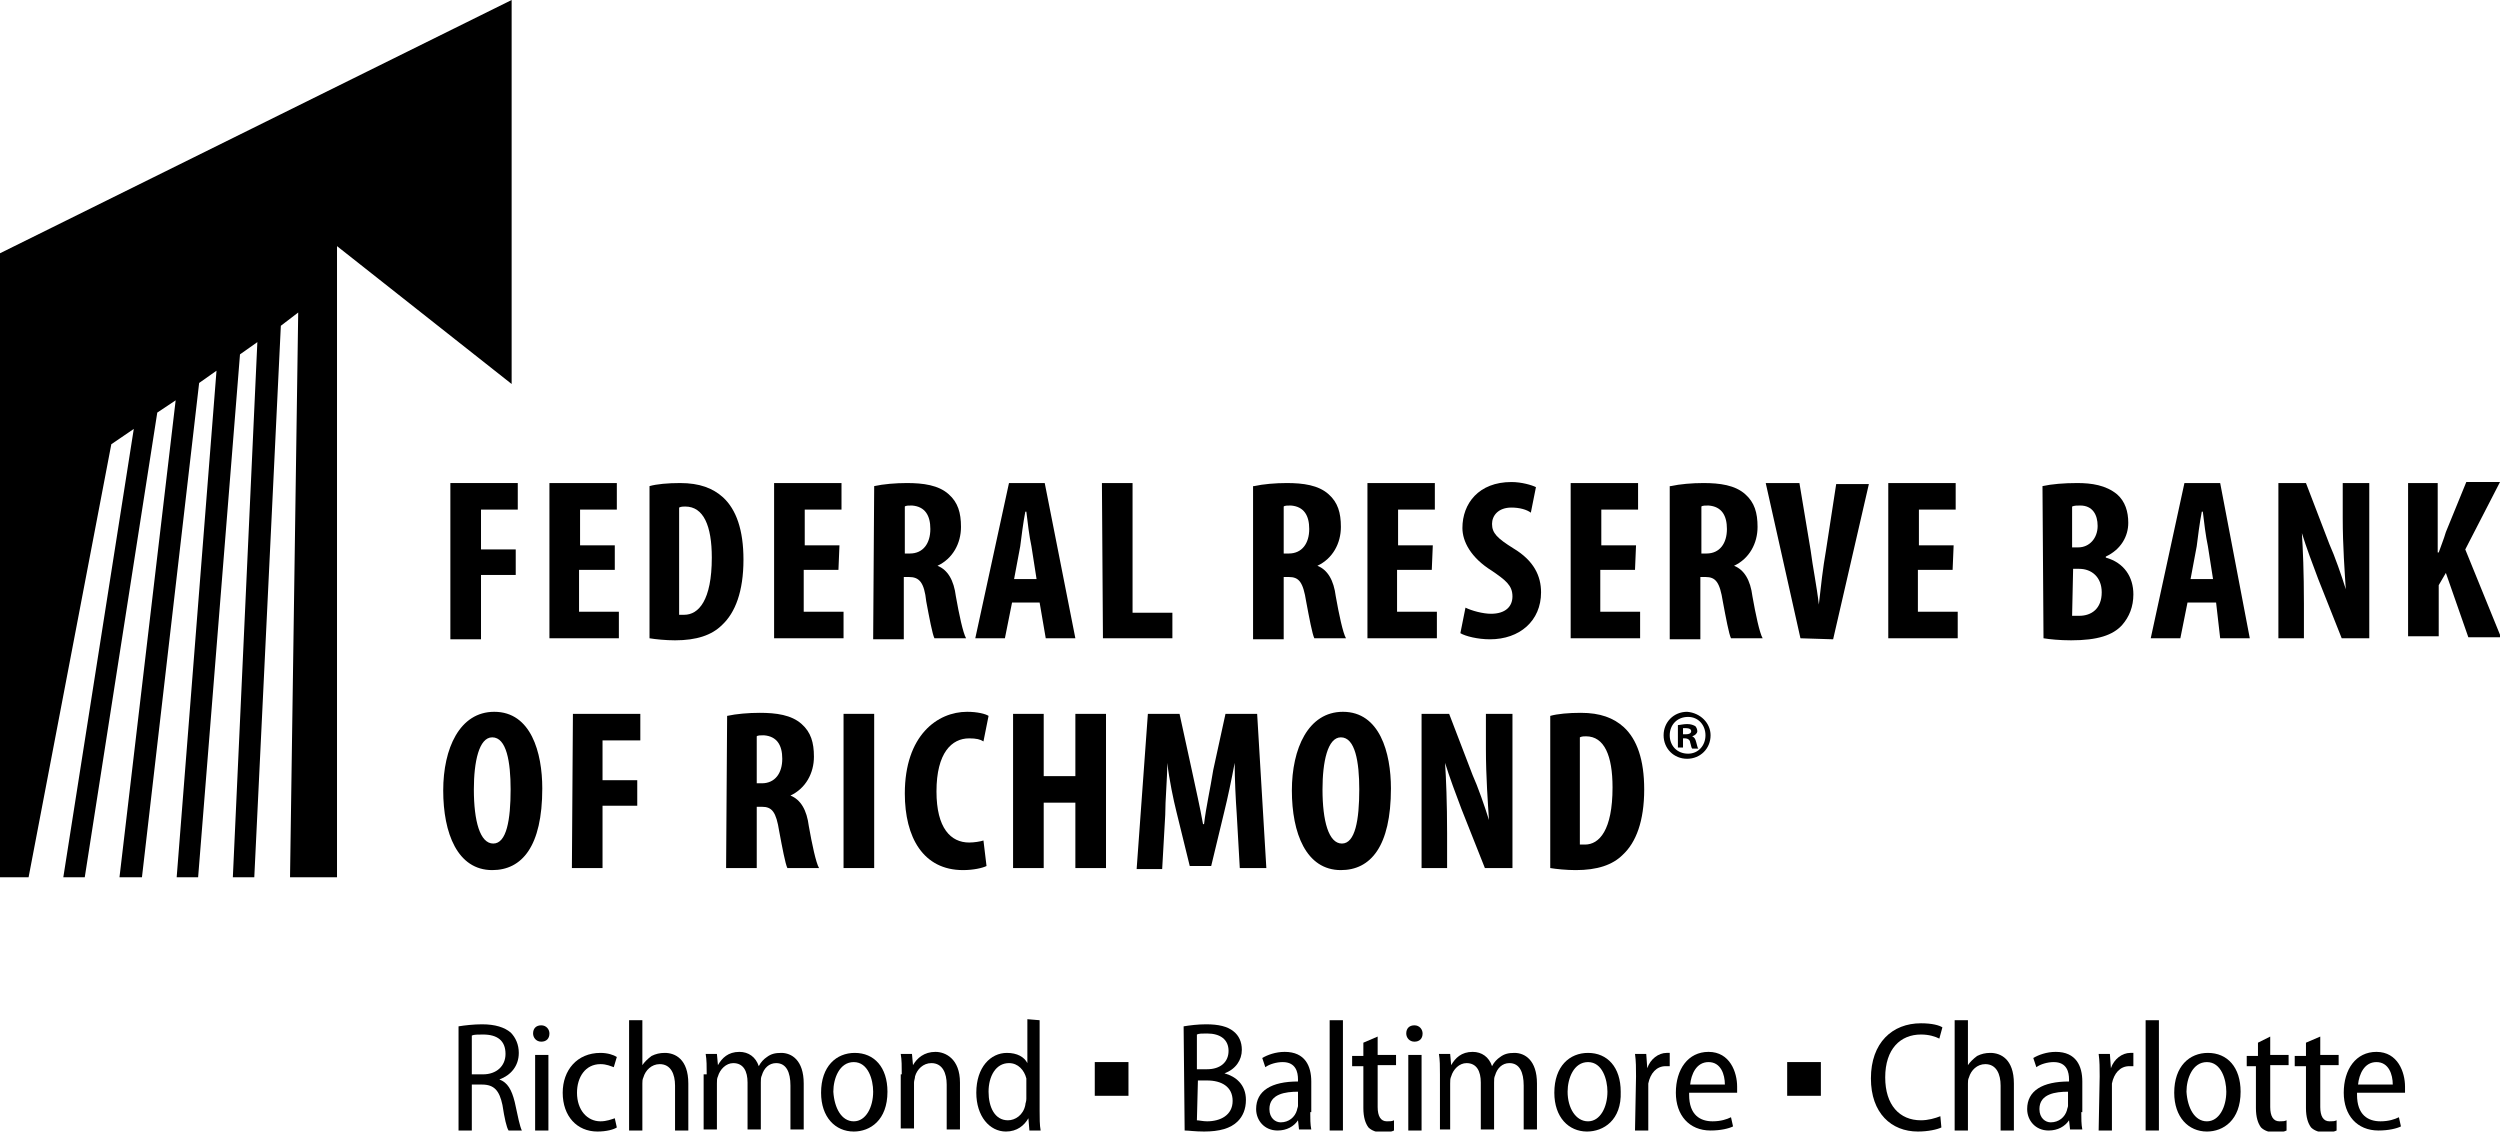
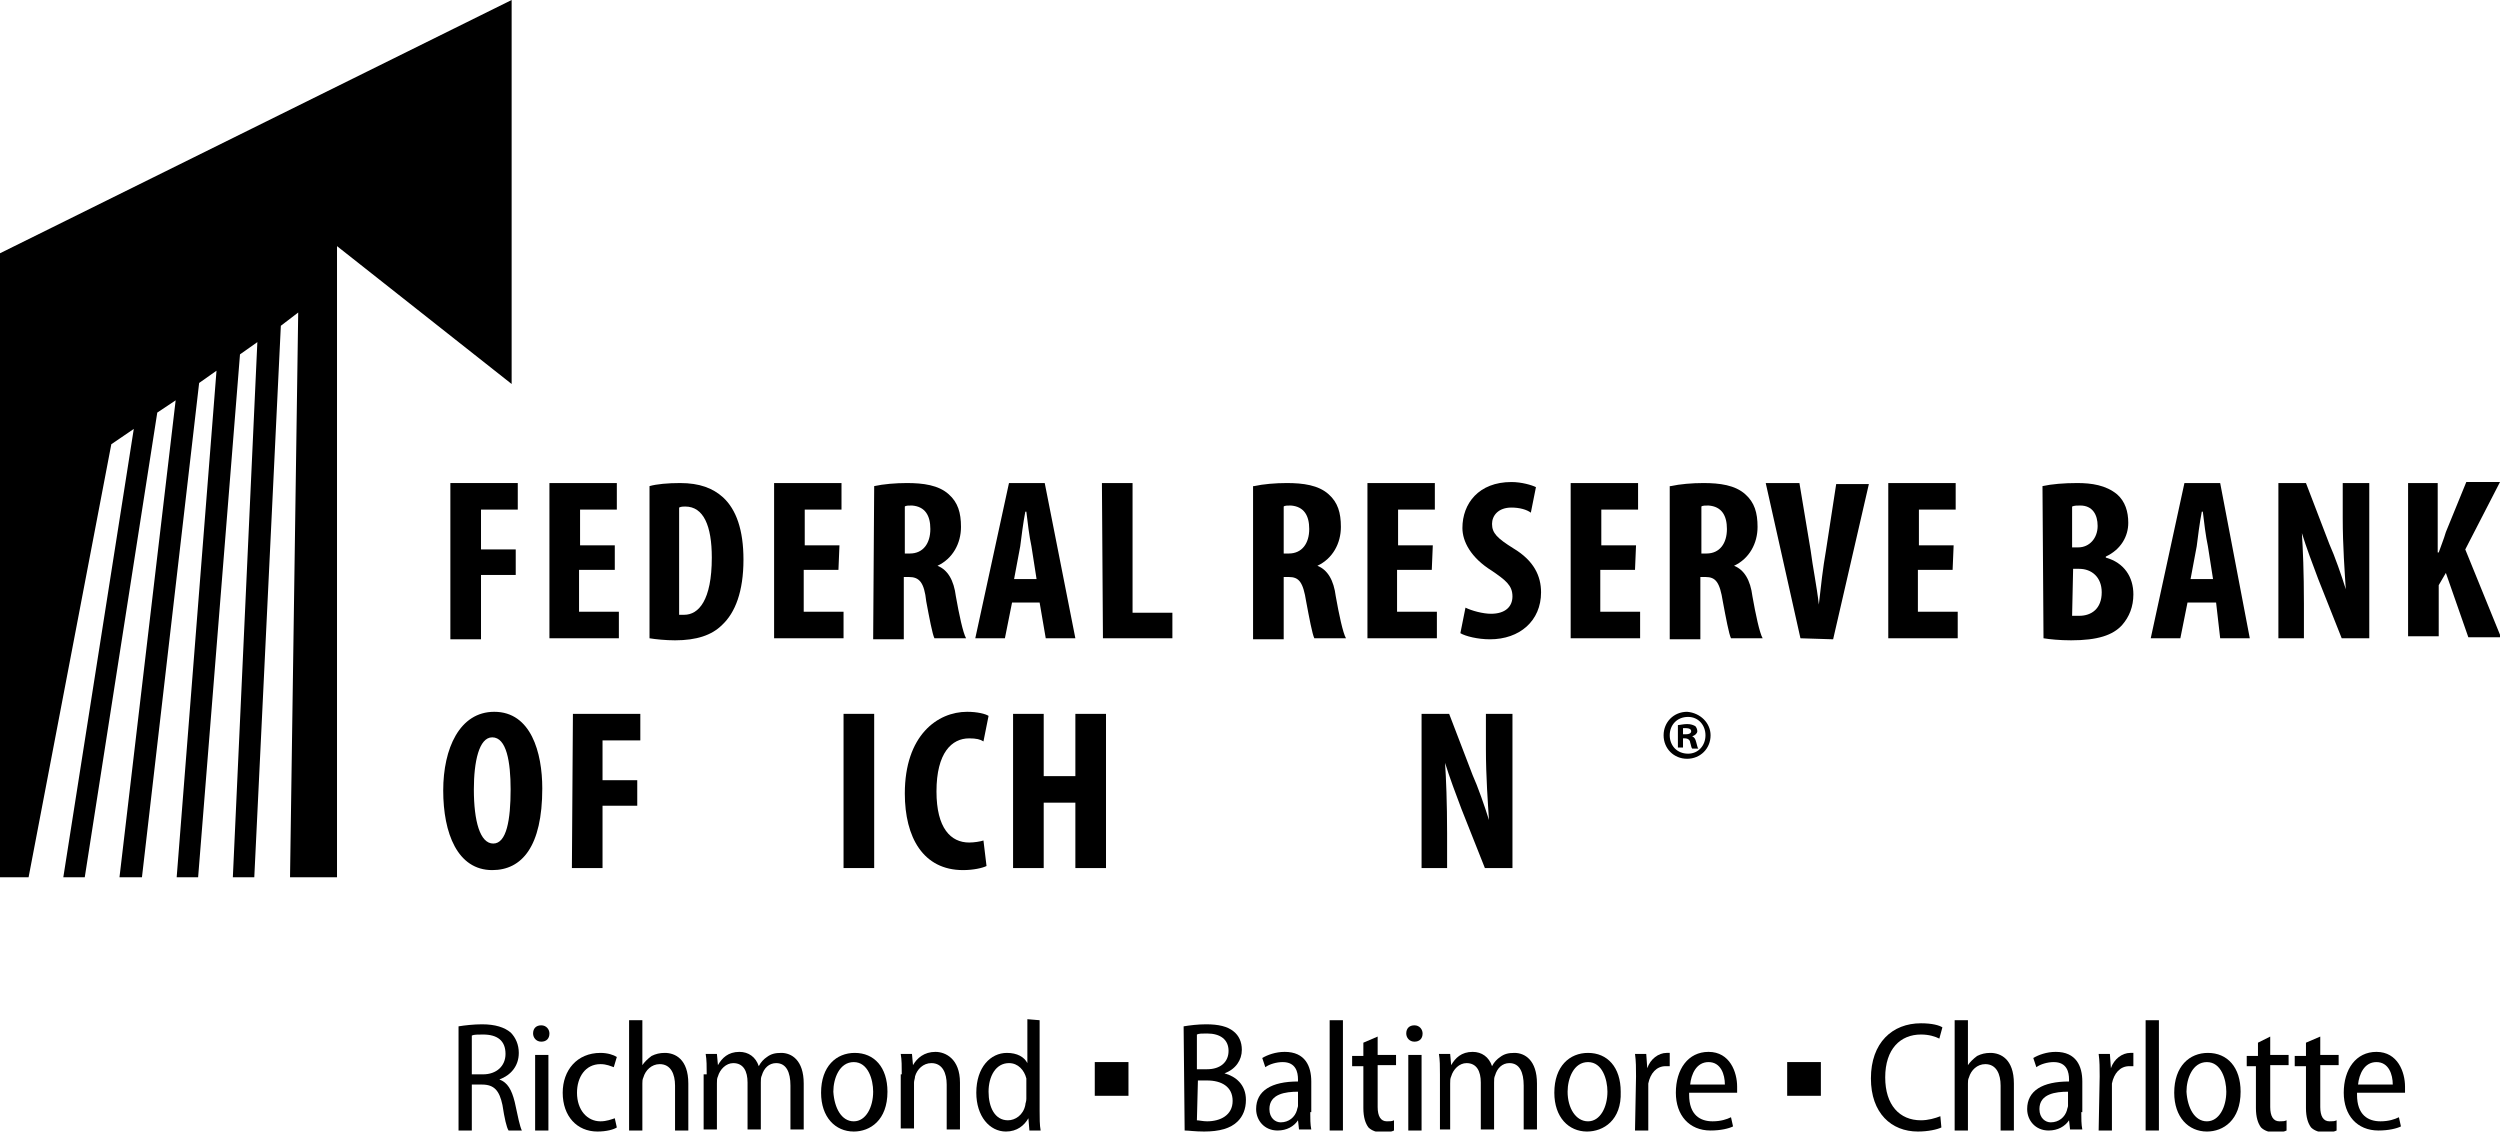
<svg xmlns="http://www.w3.org/2000/svg" version="1.1" id="Layer_1" x="0px" y="0px" viewBox="0 0 244.8 110.8" style="enable-background:new 0 0 244.8 110.8;" xml:space="preserve">
  <g>
    <path d="M44.9,100.5c0.6-0.1,1.5-0.2,2.3-0.2c1.3,0,2.2,0.3,2.8,0.8c0.5,0.5,0.8,1.2,0.8,2c0,1.3-0.8,2.2-1.9,2.6l0,0   c0.8,0.3,1.2,1,1.5,2.2c0.3,1.4,0.5,2.4,0.7,2.8h-1.3c-0.2-0.3-0.4-1.2-0.6-2.5c-0.3-1.4-0.8-2-2-2h-1v4.5h-1.3V100.5z M46.2,105.2   h1.1c1.3,0,2.2-0.8,2.2-2c0-1.3-0.8-1.9-2.2-1.9c-0.5,0-0.9,0-1.1,0.1V105.2z" />
    <path d="M53,102c-0.5,0-0.8-0.4-0.8-0.8c0-0.5,0.3-0.8,0.8-0.8s0.8,0.4,0.8,0.8C53.8,101.7,53.5,102,53,102L53,102z M52.4,110.7   v-7.4h1.3v7.4H52.4z" />
    <path d="M60.4,110.4c-0.3,0.2-1,0.4-1.9,0.4c-2,0-3.4-1.5-3.4-3.8c0-2.2,1.4-3.9,3.7-3.9c0.7,0,1.3,0.2,1.6,0.4l-0.3,1   c-0.3-0.1-0.7-0.3-1.3-0.3c-1.5,0-2.3,1.3-2.3,2.8c0,1.7,1,2.8,2.3,2.8c0.6,0,1.1-0.2,1.4-0.3L60.4,110.4z" />
    <path d="M61.6,99.9h1.3v4.4l0,0c0.2-0.3,0.5-0.6,0.9-0.9c0.4-0.2,0.8-0.3,1.3-0.3c1,0,2.3,0.6,2.3,3v4.6h-1.3v-4.4   c0-1.1-0.4-2.1-1.5-2.1c-0.8,0-1.4,0.6-1.6,1.3c-0.1,0.2-0.1,0.4-0.1,0.6v4.6h-1.3C61.6,110.7,61.6,99.9,61.6,99.9z" />
    <path d="M69.2,105.2c0-0.8,0-1.4-0.1-2h1.1l0.1,1.1l0,0c0.4-0.7,1-1.3,2.1-1.3c0.9,0,1.6,0.5,1.9,1.4l0,0c0.2-0.4,0.5-0.7,0.8-0.9   c0.4-0.3,0.8-0.4,1.4-0.4c1,0,2.2,0.7,2.2,3v4.5h-1.3v-4.3c0-1.3-0.4-2.2-1.4-2.2c-0.7,0-1.2,0.5-1.4,1.2c-0.1,0.2-0.1,0.4-0.1,0.7   v4.6h-1.3V106c0-1.1-0.4-1.9-1.4-1.9c-0.7,0-1.3,0.6-1.5,1.3c-0.1,0.2-0.1,0.4-0.1,0.7v4.5h-1.3v-5.4H69.2z" />
    <path d="M83.6,110.8c-1.8,0-3.2-1.4-3.2-3.8c0-2.6,1.5-3.9,3.3-3.9c1.9,0,3.2,1.4,3.2,3.8C86.9,109.7,85.2,110.8,83.6,110.8   L83.6,110.8z M83.6,109.8c1.2,0,1.9-1.4,1.9-2.9c0-1.2-0.5-2.9-1.9-2.9s-2,1.6-2,2.9C81.7,108.5,82.4,109.8,83.6,109.8L83.6,109.8z   " />
    <path d="M88.3,105.2c0-0.8,0-1.4-0.1-2h1.1l0.1,1.1l0,0c0.4-0.7,1.1-1.3,2.2-1.3c1,0,2.4,0.7,2.4,3v4.6h-1.3v-4.4   c0-1.1-0.4-2.1-1.5-2.1c-0.8,0-1.4,0.6-1.6,1.3c0,0.2-0.1,0.4-0.1,0.6v4.5h-1.3v-5.3H88.3z" />
    <path d="M101.8,99.9v8.9c0,0.6,0,1.4,0.1,1.9h-1.1l-0.1-1.2l0,0c-0.4,0.7-1.1,1.3-2.2,1.3c-1.6,0-2.9-1.5-2.9-3.8   c0-2.5,1.4-3.9,3-3.9c1,0,1.7,0.4,2,1l0,0v-4.3L101.8,99.9L101.8,99.9z M100.5,106.2c0-0.2,0-0.4,0-0.6c-0.2-0.8-0.8-1.5-1.7-1.5   c-1.3,0-2,1.3-2,2.8s0.6,2.8,1.9,2.8c0.7,0,1.5-0.5,1.7-1.5c0-0.2,0.1-0.3,0.1-0.6V106.2z" />
    <path d="M115.9,100.5c0.6-0.1,1.4-0.2,2.2-0.2c1.2,0,2.1,0.2,2.7,0.7c0.5,0.4,0.8,1,0.8,1.8c0,1-0.6,1.9-1.7,2.3l0,0   c1.1,0.3,2.1,1.1,2.1,2.6c0,0.9-0.3,1.6-0.8,2.1c-0.7,0.7-1.8,1-3.3,1c-0.9,0-1.5-0.1-1.9-0.1L115.9,100.5L115.9,100.5z    M117.2,104.7h1c1.3,0,2.1-0.7,2.1-1.8c0-1.1-0.8-1.7-2.1-1.7c-0.5,0-0.8,0-1,0.1V104.7z M117.2,109.7c0.2,0,0.6,0.1,1,0.1   c1.3,0,2.5-0.6,2.5-2s-1.1-2-2.5-2h-0.9L117.2,109.7L117.2,109.7z" />
    <path d="M128.3,108.9c0,0.6,0,1.2,0.1,1.7h-1.2l-0.1-0.9l0,0c-0.4,0.6-1.1,1-2,1c-1.3,0-2.1-1-2.1-2.1c0-1.8,1.5-2.7,4.1-2.7v-0.2   c0-0.7-0.2-1.7-1.5-1.7c-0.6,0-1.3,0.2-1.7,0.5l-0.3-0.9c0.5-0.3,1.3-0.6,2.2-0.6c2,0,2.6,1.4,2.6,2.9v3H128.3z M127.1,106.9   c-1.2,0-2.8,0.2-2.8,1.7c0,0.9,0.6,1.3,1.1,1.3c0.8,0,1.4-0.5,1.6-1.2c0-0.1,0.1-0.3,0.1-0.4C127.1,108.3,127.1,106.9,127.1,106.9z   " />
    <path d="M130.2,99.9h1.3v10.8h-1.3V99.9z" />
    <path d="M134.9,101.5v1.8h1.8v1h-1.8v4.1c0,0.9,0.3,1.4,0.9,1.4c0.3,0,0.5,0,0.7-0.1v1c-0.2,0.1-0.6,0.2-1.1,0.2   c-0.6,0-1.1-0.2-1.4-0.5c-0.3-0.4-0.5-1-0.5-1.9v-4.1h-1.1v-1h1.1v-1.3L134.9,101.5z" />
    <path d="M138.5,102c-0.5,0-0.8-0.4-0.8-0.8c0-0.5,0.3-0.8,0.8-0.8s0.8,0.4,0.8,0.8C139.3,101.7,139,102,138.5,102L138.5,102z    M137.9,110.7v-7.4h1.3v7.4H137.9z" />
    <path d="M141,105.2c0-0.8,0-1.4-0.1-2h1.1l0.1,1.1l0,0c0.4-0.7,1-1.3,2.1-1.3c0.9,0,1.6,0.5,1.9,1.4l0,0c0.2-0.4,0.5-0.7,0.8-0.9   c0.4-0.3,0.8-0.4,1.4-0.4c1,0,2.2,0.7,2.2,3v4.5h-1.3v-4.3c0-1.3-0.4-2.2-1.4-2.2c-0.7,0-1.2,0.5-1.4,1.2c-0.1,0.2-0.1,0.4-0.1,0.7   v4.6H145V106c0-1.1-0.4-1.9-1.4-1.9c-0.7,0-1.3,0.6-1.5,1.3c-0.1,0.2-0.1,0.4-0.1,0.7v4.5h-1V105.2z" />
    <path d="M155.4,110.8c-1.8,0-3.2-1.4-3.2-3.8c0-2.6,1.5-3.9,3.3-3.9c1.9,0,3.2,1.4,3.2,3.8C158.8,109.7,157,110.8,155.4,110.8   L155.4,110.8z M155.5,109.8c1.2,0,1.9-1.4,1.9-2.9c0-1.2-0.5-2.9-1.9-2.9s-2,1.6-2,2.9C153.5,108.5,154.3,109.8,155.5,109.8   L155.5,109.8z" />
    <path d="M160.2,105.4c0-0.8,0-1.5-0.1-2.2h1.1l0.1,1.4l0,0c0.3-0.9,1.1-1.5,1.9-1.5c0.1,0,0.2,0,0.3,0v1.3c-0.1,0-0.2,0-0.4,0   c-0.9,0-1.5,0.7-1.7,1.7c0,0.2,0,0.4,0,0.6v4h-1.3L160.2,105.4L160.2,105.4z" />
    <path d="M165.4,107.2c0,2,1.1,2.6,2.3,2.6c0.8,0,1.4-0.2,1.8-0.4l0.2,0.9c-0.4,0.2-1.2,0.4-2.2,0.4c-2.1,0-3.4-1.5-3.4-3.7   c0-2.3,1.2-4,3.2-4c2.1,0,2.8,2,2.8,3.4c0,0.3,0,0.5,0,0.6h-4.7V107.2z M168.9,106.2c0-1-0.4-2.2-1.6-2.2c-1.2,0-1.7,1.2-1.8,2.2   H168.9z" />
    <path d="M190.1,110.4c-0.4,0.2-1.3,0.4-2.3,0.4c-2.6,0-4.6-1.8-4.6-5.2c0-3.5,2.1-5.4,4.9-5.4c1.1,0,1.8,0.2,2.1,0.4l-0.3,1.1   c-0.4-0.2-1-0.4-1.8-0.4c-2,0-3.5,1.4-3.5,4.2c0,2.7,1.4,4.2,3.5,4.2c0.7,0,1.4-0.2,1.9-0.4L190.1,110.4z" />
    <path d="M191.4,99.9h1.3v4.4l0,0c0.2-0.3,0.5-0.6,0.9-0.9c0.4-0.2,0.8-0.3,1.3-0.3c1,0,2.3,0.6,2.3,3v4.6h-1.3v-4.4   c0-1.1-0.4-2.1-1.5-2.1c-0.8,0-1.4,0.6-1.6,1.3c-0.1,0.2-0.1,0.4-0.1,0.6v4.6h-1.3L191.4,99.9L191.4,99.9z" />
    <path d="M203.8,108.9c0,0.6,0,1.2,0.1,1.7h-1.2l-0.1-0.9l0,0c-0.4,0.6-1.1,1-2,1c-1.3,0-2.1-1-2.1-2.1c0-1.8,1.5-2.7,4.1-2.7v-0.2   c0-0.7-0.2-1.7-1.5-1.7c-0.6,0-1.3,0.2-1.7,0.5l-0.3-0.9c0.5-0.3,1.3-0.6,2.2-0.6c2,0,2.6,1.4,2.6,2.9v3H203.8z M202.5,106.9   c-1.2,0-2.8,0.2-2.8,1.7c0,0.9,0.6,1.3,1.1,1.3c0.8,0,1.4-0.5,1.6-1.2c0-0.1,0.1-0.3,0.1-0.4L202.5,106.9L202.5,106.9z" />
    <path d="M205.6,105.4c0-0.8,0-1.5-0.1-2.2h1.1l0.1,1.4l0,0c0.3-0.9,1.1-1.5,1.9-1.5c0.1,0,0.2,0,0.3,0v1.3c-0.1,0-0.2,0-0.4,0   c-0.9,0-1.5,0.7-1.7,1.7c0,0.2,0,0.4,0,0.6v4h-1.3L205.6,105.4L205.6,105.4z" />
    <path d="M210.1,99.9h1.3v10.8h-1.3V99.9z" />
    <path d="M216.1,110.8c-1.8,0-3.2-1.4-3.2-3.8c0-2.6,1.5-3.9,3.3-3.9c1.9,0,3.2,1.4,3.2,3.8C219.4,109.7,217.7,110.8,216.1,110.8   L216.1,110.8z M216.1,109.8c1.2,0,1.9-1.4,1.9-2.9c0-1.2-0.5-2.9-1.9-2.9s-2,1.6-2,2.9C214.2,108.5,214.9,109.8,216.1,109.8   L216.1,109.8z" />
    <path d="M222.3,101.5v1.8h1.8v1h-1.8v4.1c0,0.9,0.3,1.4,0.9,1.4c0.3,0,0.5,0,0.7-0.1v1c-0.2,0.1-0.6,0.2-1.1,0.2   c-0.6,0-1.1-0.2-1.4-0.5c-0.3-0.4-0.5-1-0.5-1.9v-4.1H220v-1h1.1v-1.3L222.3,101.5z" />
    <path d="M227.2,101.5v1.8h1.8v1h-1.8v4.1c0,0.9,0.3,1.4,0.9,1.4c0.3,0,0.5,0,0.7-0.1v1c-0.2,0.1-0.6,0.2-1.1,0.2   c-0.6,0-1.1-0.2-1.4-0.5c-0.3-0.4-0.5-1-0.5-1.9v-4.1h-1.1v-1h1.1v-1.3L227.2,101.5z" />
    <path d="M230.8,107.2c0,2,1.1,2.6,2.3,2.6c0.8,0,1.4-0.2,1.8-0.4l0.2,0.9c-0.4,0.2-1.2,0.4-2.2,0.4c-2.1,0-3.4-1.5-3.4-3.7   c0-2.3,1.2-4,3.2-4c2.1,0,2.8,2,2.8,3.4c0,0.3,0,0.5,0,0.6h-4.7V107.2z M234.3,106.2c0-1-0.4-2.2-1.6-2.2c-1.2,0-1.7,1.2-1.8,2.2   H234.3z" />
  </g>
  <g>
    <path d="M44.1,47.3h6.6v2.6h-3.6v3.9h3.4v2.5h-3.4v6.3h-3V47.3z" />
    <path d="M60.1,55.8h-3.4v4.1h3.9v2.6h-6.8V47.3h6.6v2.6h-3.6v3.5h3.4v2.4H60.1z" />
    <path d="M63.6,47.6c0.7-0.2,1.8-0.3,3-0.3c1.9,0,3.2,0.5,4.2,1.4c1.3,1.2,2,3.2,2,6.1c0,3.1-0.8,5.2-2.1,6.4c-1,1-2.5,1.5-4.6,1.5   c-0.9,0-1.9-0.1-2.5-0.2V47.6z M66.5,60.2c0.2,0,0.4,0,0.5,0c1.4,0,2.7-1.4,2.7-5.6c0-3.1-0.8-5-2.6-5c-0.2,0-0.4,0-0.6,0.1V60.2z" />
    <path d="M82.1,55.8h-3.4v4.1h3.9v2.6h-6.8V47.3h6.6v2.6h-3.6v3.5h3.4L82.1,55.8L82.1,55.8z" />
    <path d="M85.6,47.6c0.9-0.2,2.1-0.3,3.2-0.3c1.6,0,3.1,0.2,4.1,1.1c0.9,0.8,1.2,1.8,1.2,3.2c0,1.6-0.8,3.1-2.3,3.8l0,0   c1,0.4,1.6,1.4,1.8,3c0.3,1.7,0.7,3.6,1,4.1h-3.1c-0.2-0.4-0.5-2-0.8-3.6C90.5,57,90,56.5,89,56.5h-0.5v6.1h-3L85.6,47.6L85.6,47.6   z M88.6,54.2h0.5c1.3,0,2-1,2-2.4c0-1.3-0.5-2.2-1.8-2.3c-0.3,0-0.6,0-0.7,0.1V54.2z" />
    <path d="M99.1,59l-0.7,3.5h-2.9l3.3-15.2h3.5l3,15.2h-2.9l-0.6-3.5H99.1z M101.5,56.7l-0.5-3.2c-0.2-0.9-0.4-2.5-0.5-3.4h-0.1   c-0.2,1-0.4,2.6-0.5,3.4l-0.6,3.2H101.5z" />
    <path d="M107.9,47.3h3V60h3.9v2.5H108L107.9,47.3L107.9,47.3z" />
    <path d="M122.8,47.6c0.9-0.2,2.1-0.3,3.2-0.3c1.6,0,3.1,0.2,4.1,1.1c0.9,0.8,1.2,1.8,1.2,3.2c0,1.6-0.8,3.1-2.3,3.8l0,0   c1,0.4,1.6,1.4,1.8,3c0.3,1.7,0.7,3.6,1,4.1h-3.1c-0.2-0.4-0.5-2-0.8-3.6c-0.3-1.9-0.7-2.4-1.7-2.4h-0.5v6.1h-3v-15H122.8z    M125.7,54.2h0.5c1.3,0,2-1,2-2.4c0-1.3-0.5-2.2-1.8-2.3c-0.3,0-0.6,0-0.7,0.1V54.2z" />
    <path d="M140.2,55.8h-3.4v4.1h3.9v2.6h-6.8V47.3h6.6v2.6h-3.6v3.5h3.4L140.2,55.8L140.2,55.8z" />
    <path d="M143.5,59.5c0.6,0.3,1.7,0.6,2.5,0.6c1.4,0,2.1-0.7,2.1-1.7c0-1.1-0.7-1.6-2-2.5c-2.1-1.3-2.9-2.9-2.9-4.2   c0-2.4,1.6-4.5,4.8-4.5c1,0,2,0.3,2.4,0.5l-0.5,2.5c-0.4-0.3-1.1-0.5-1.9-0.5c-1.3,0-1.9,0.8-1.9,1.6c0,0.9,0.5,1.4,2.1,2.4   c2,1.2,2.7,2.7,2.7,4.3c0,2.8-2.1,4.6-5,4.6c-1.2,0-2.4-0.3-2.9-0.6L143.5,59.5z" />
    <path d="M160.1,55.8h-3.4v4.1h3.9v2.6h-6.8V47.3h6.6v2.6h-3.6v3.5h3.4L160.1,55.8L160.1,55.8z" />
    <path d="M163.6,47.6c0.9-0.2,2.1-0.3,3.2-0.3c1.6,0,3.1,0.2,4.1,1.1c0.9,0.8,1.2,1.8,1.2,3.2c0,1.6-0.8,3.1-2.3,3.8l0,0   c1,0.4,1.6,1.4,1.8,3c0.3,1.7,0.7,3.6,1,4.1h-3.1c-0.2-0.4-0.5-2-0.8-3.6c-0.3-1.9-0.7-2.4-1.7-2.4h-0.5v6.1h-3v-15H163.6z    M166.6,54.2h0.5c1.3,0,2-1,2-2.4c0-1.3-0.5-2.2-1.8-2.3c-0.3,0-0.6,0-0.7,0.1V54.2z" />
    <path d="M176.3,62.5l-3.4-15.2h3.3l1.1,6.6c0.2,1.6,0.6,3.5,0.8,5.3l0,0c0.2-1.8,0.4-3.6,0.7-5.3l1-6.5h3.2l-3.5,15.2L176.3,62.5   L176.3,62.5z" />
    <path d="M191.2,55.8h-3.4v4.1h3.9v2.6h-6.8V47.3h6.6v2.6h-3.6v3.5h3.4L191.2,55.8L191.2,55.8z" />
    <path d="M200,47.6c0.9-0.2,2.1-0.3,3.4-0.3c1.4,0,2.8,0.2,3.9,1.1c0.8,0.7,1.1,1.7,1.1,2.8c0,1.3-0.7,2.6-2.2,3.3v0.1   c1.8,0.5,2.7,1.9,2.7,3.6c0,1.2-0.4,2.2-1.1,3c-0.9,1-2.4,1.5-5,1.5c-1.1,0-2.1-0.1-2.7-0.2L200,47.6L200,47.6z M202.9,53.6h0.6   c1.1,0,1.9-0.9,1.9-2.1c0-1.1-0.5-2-1.7-2c-0.3,0-0.6,0-0.8,0.1V53.6z M202.9,60.3c0.2,0,0.4,0,0.7,0c1.2,0,2.2-0.7,2.2-2.3   c0-1.5-1-2.3-2.2-2.3H203L202.9,60.3L202.9,60.3z" />
    <path d="M214.2,59l-0.7,3.5h-2.9l3.3-15.2h3.5l2.9,15.2h-2.9L217,59H214.2z M216.7,56.7l-0.5-3.2c-0.2-0.9-0.4-2.5-0.5-3.4h-0.1   c-0.2,1-0.4,2.6-0.5,3.4l-0.6,3.2H216.7z" />
    <path d="M223.1,62.5V47.3h2.7l2.3,6c0.5,1.1,1.2,3.1,1.6,4.4l0,0c-0.1-1.6-0.3-4.2-0.3-7v-3.4h2.6v15.2h-2.7l-2.3-5.8   c-0.5-1.3-1.2-3.2-1.6-4.5l0,0c0.1,1.5,0.2,3.9,0.2,6.9v3.4C225.6,62.5,223.1,62.5,223.1,62.5z" />
    <path d="M235.7,47.3h3v6.8h0.1c0.2-0.6,0.5-1.3,0.7-2l2-4.9h3.3l-3.4,6.6l3.5,8.6h-3.2l-2.2-6.3l-0.7,1.2v5h-3v-15H235.7z" />
    <path d="M48.2,85.2c-3.4,0-4.8-3.6-4.8-7.8c0-4.1,1.6-7.7,5-7.7c3.6,0,4.7,4,4.7,7.5C53.1,82.9,51.1,85.2,48.2,85.2L48.2,85.2z    M48.3,82.6c1.3,0,1.7-2.3,1.7-5.3c0-2.7-0.4-5.1-1.8-5.1c-1.3,0-1.8,2.4-1.8,5.1C46.4,80.4,47,82.6,48.3,82.6L48.3,82.6z" />
    <path d="M56.1,69.9h6.6v2.6H59v3.9h3.4v2.5H59V85h-3L56.1,69.9L56.1,69.9z" />
-     <path d="M71.2,70.1c0.9-0.2,2.1-0.3,3.2-0.3c1.6,0,3.1,0.2,4.1,1.1c0.9,0.8,1.2,1.8,1.2,3.2c0,1.6-0.8,3.1-2.3,3.8l0,0   c1,0.4,1.6,1.4,1.8,3c0.3,1.7,0.7,3.6,1,4.1h-3.1c-0.2-0.4-0.5-2-0.8-3.6C76,79.5,75.6,79,74.6,79h-0.5v6h-3L71.2,70.1L71.2,70.1z    M74.1,76.7h0.5c1.3,0,2-1,2-2.4c0-1.3-0.5-2.2-1.8-2.3c-0.3,0-0.6,0-0.7,0.1V76.7z" />
    <path d="M85.6,69.9V85h-3V69.9H85.6z" />
    <path d="M96.6,84.8c-0.4,0.2-1.3,0.4-2.3,0.4c-3.9,0-5.7-3.2-5.7-7.5c0-5.7,3.2-8,6.1-8c1,0,1.8,0.2,2.1,0.4l-0.5,2.5   c-0.3-0.2-0.7-0.3-1.4-0.3c-1.7,0-3.2,1.4-3.2,5.2c0,3.6,1.4,5,3.2,5c0.5,0,1.1-0.1,1.4-0.2L96.6,84.8z" />
    <path d="M102.2,69.9V76h3.1v-6.1h3V85h-3v-6.4h-3.1V85h-3V69.9H102.2z" />
-     <path d="M121.1,79.7c-0.1-1.4-0.2-3.4-0.2-5l0,0c-0.3,1.6-0.7,3.5-1,4.7l-1.3,5.4h-2.1l-1.3-5.3c-0.3-1.2-0.7-3.1-0.9-4.8l0,0   c0,1.6-0.2,3.6-0.2,5.1l-0.3,5.3h-2.5l1.1-15.2h3.1l1.2,5.5c0.4,1.9,0.8,3.6,1.1,5.3h0.1c0.2-1.7,0.6-3.4,0.9-5.3l1.2-5.5h3.1   L124,85h-2.6L121.1,79.7z" />
-     <path d="M131.3,85.2c-3.4,0-4.8-3.6-4.8-7.8c0-4.1,1.6-7.7,5-7.7c3.6,0,4.7,4,4.7,7.5C136.2,82.9,134.2,85.2,131.3,85.2L131.3,85.2   z M131.4,82.6c1.3,0,1.7-2.3,1.7-5.3c0-2.7-0.4-5.1-1.8-5.1c-1.3,0-1.8,2.4-1.8,5.1C129.5,80.4,130.1,82.6,131.4,82.6L131.4,82.6z" />
    <path d="M139.2,85V69.9h2.7l2.3,6c0.5,1.1,1.2,3.1,1.6,4.4l0,0c-0.1-1.6-0.3-4.2-0.3-7v-3.4h2.6V85h-2.7l-2.3-5.8   c-0.5-1.3-1.2-3.2-1.6-4.5l0,0c0.1,1.5,0.2,3.9,0.2,6.9V85H139.2z" />
-     <path d="M151.8,70.1c0.7-0.2,1.8-0.3,3-0.3c1.9,0,3.2,0.5,4.2,1.4c1.3,1.2,2,3.2,2,6.1c0,3.1-0.8,5.2-2.1,6.4c-1,1-2.5,1.5-4.6,1.5   c-0.9,0-1.9-0.1-2.5-0.2L151.8,70.1L151.8,70.1z M154.7,82.7c0.2,0,0.4,0,0.5,0c1.4,0,2.7-1.4,2.7-5.6c0-3.1-0.8-5-2.6-5   c-0.2,0-0.4,0-0.6,0.1L154.7,82.7L154.7,82.7z" />
  </g>
  <polygon points="2.8,85.9 10.9,43.5 13.1,42 6.2,85.9 6.2,85.9 8.3,85.9 15.4,40.4 17.2,39.2 11.7,85.9 11.7,85.9 13.9,85.9   13.9,85.9 19.5,37.5 21.2,36.3 17.3,85.9 17.3,85.9 19.4,85.9 23.5,34.7 25.2,33.5 22.8,85.9 24.9,85.9 27.5,31.9 29.2,30.6   28.4,85.9 28.4,85.9 33,85.9 33,55 33,24.1 50.1,37.6 50.1,0 0,24.8 0,85.9 " />
  <path d="M107.2,107.3V104h3.3v3.3H107.2z" />
  <path d="M175,107.3V104h3.3v3.3H175z" />
  <g>
    <g>
      <path d="M167.5,72c0,1.3-1,2.3-2.3,2.3s-2.3-1-2.3-2.3s1-2.3,2.3-2.3C166.5,69.8,167.5,70.8,167.5,72z M163.5,72    c0,1,0.7,1.8,1.8,1.8c1,0,1.7-0.8,1.7-1.8s-0.7-1.8-1.7-1.8C164.2,70.2,163.5,71,163.5,72z M164.8,73.2h-0.5V71    c0.2,0,0.5-0.1,0.9-0.1s0.6,0.1,0.8,0.2c0.1,0.1,0.2,0.3,0.2,0.5s-0.2,0.4-0.5,0.5l0,0c0.2,0.1,0.3,0.2,0.4,0.6    c0.1,0.3,0.1,0.5,0.2,0.6h-0.6c-0.1-0.1-0.1-0.3-0.2-0.6c0-0.2-0.2-0.4-0.5-0.4h-0.2L164.8,73.2L164.8,73.2z M164.9,71.9h0.2    c0.3,0,0.5-0.1,0.5-0.3c0-0.2-0.2-0.3-0.5-0.3c-0.1,0-0.2,0-0.3,0v0.6H164.9z" />
    </g>
  </g>
</svg>